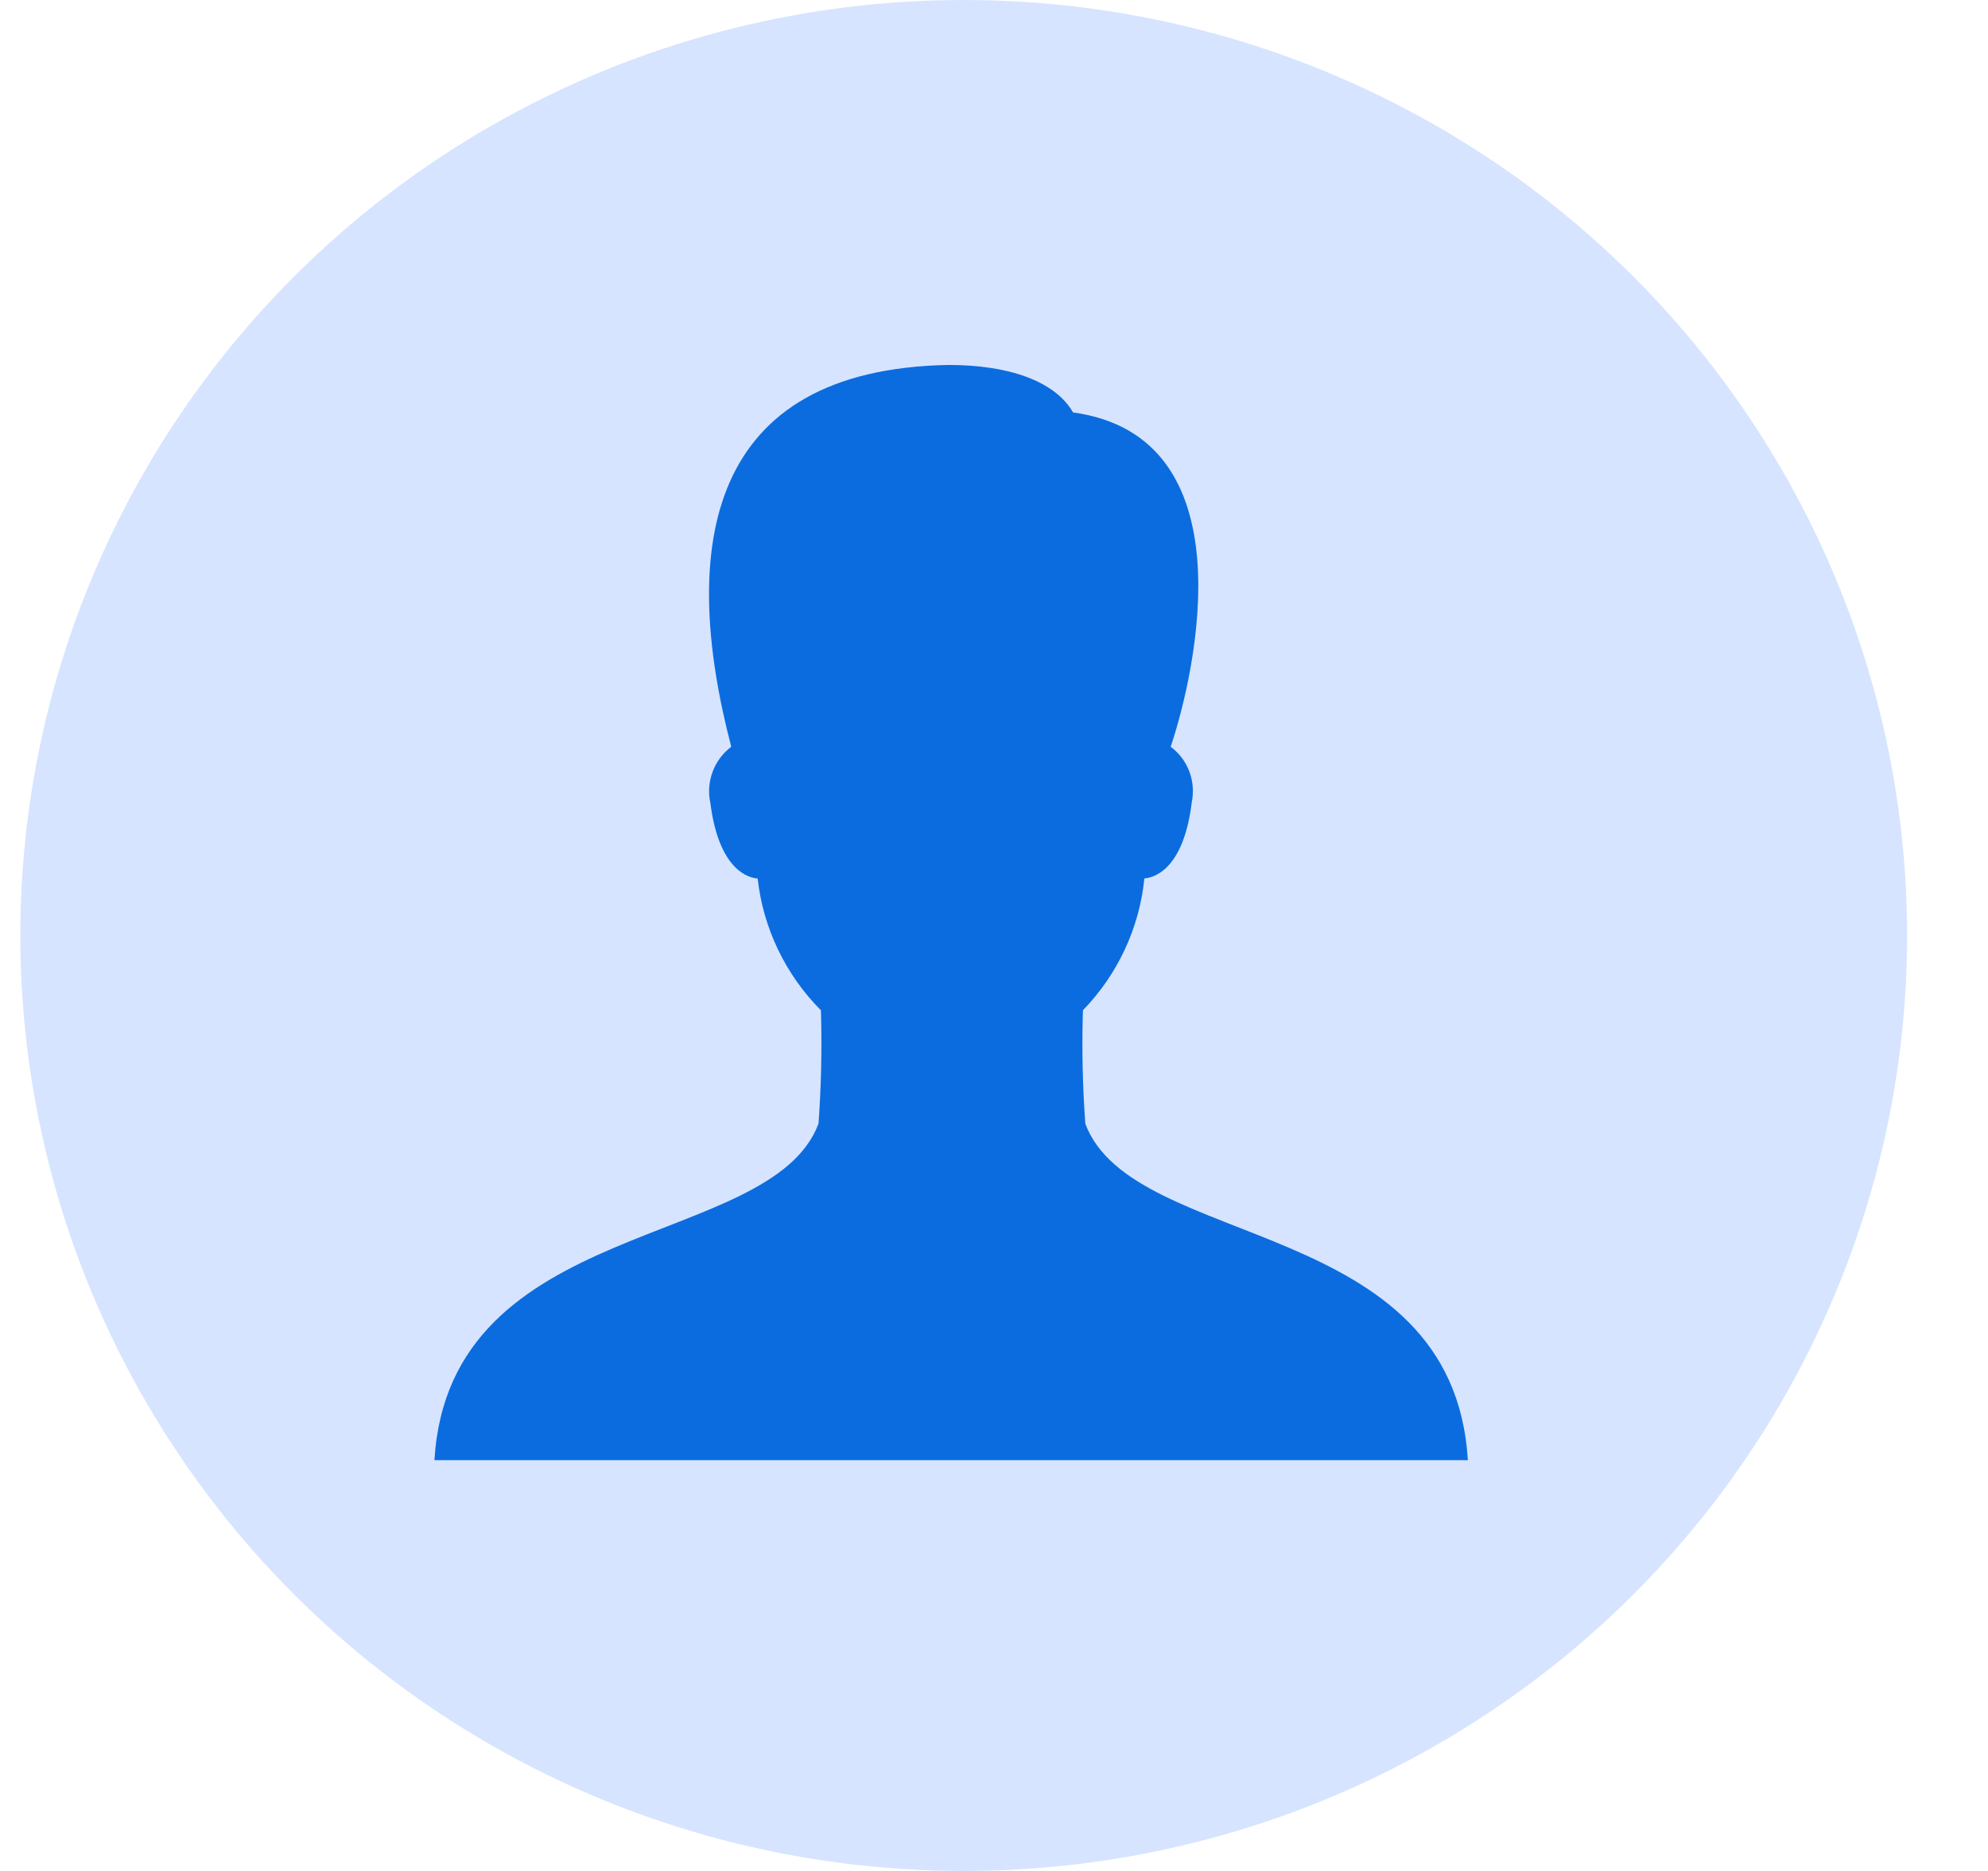
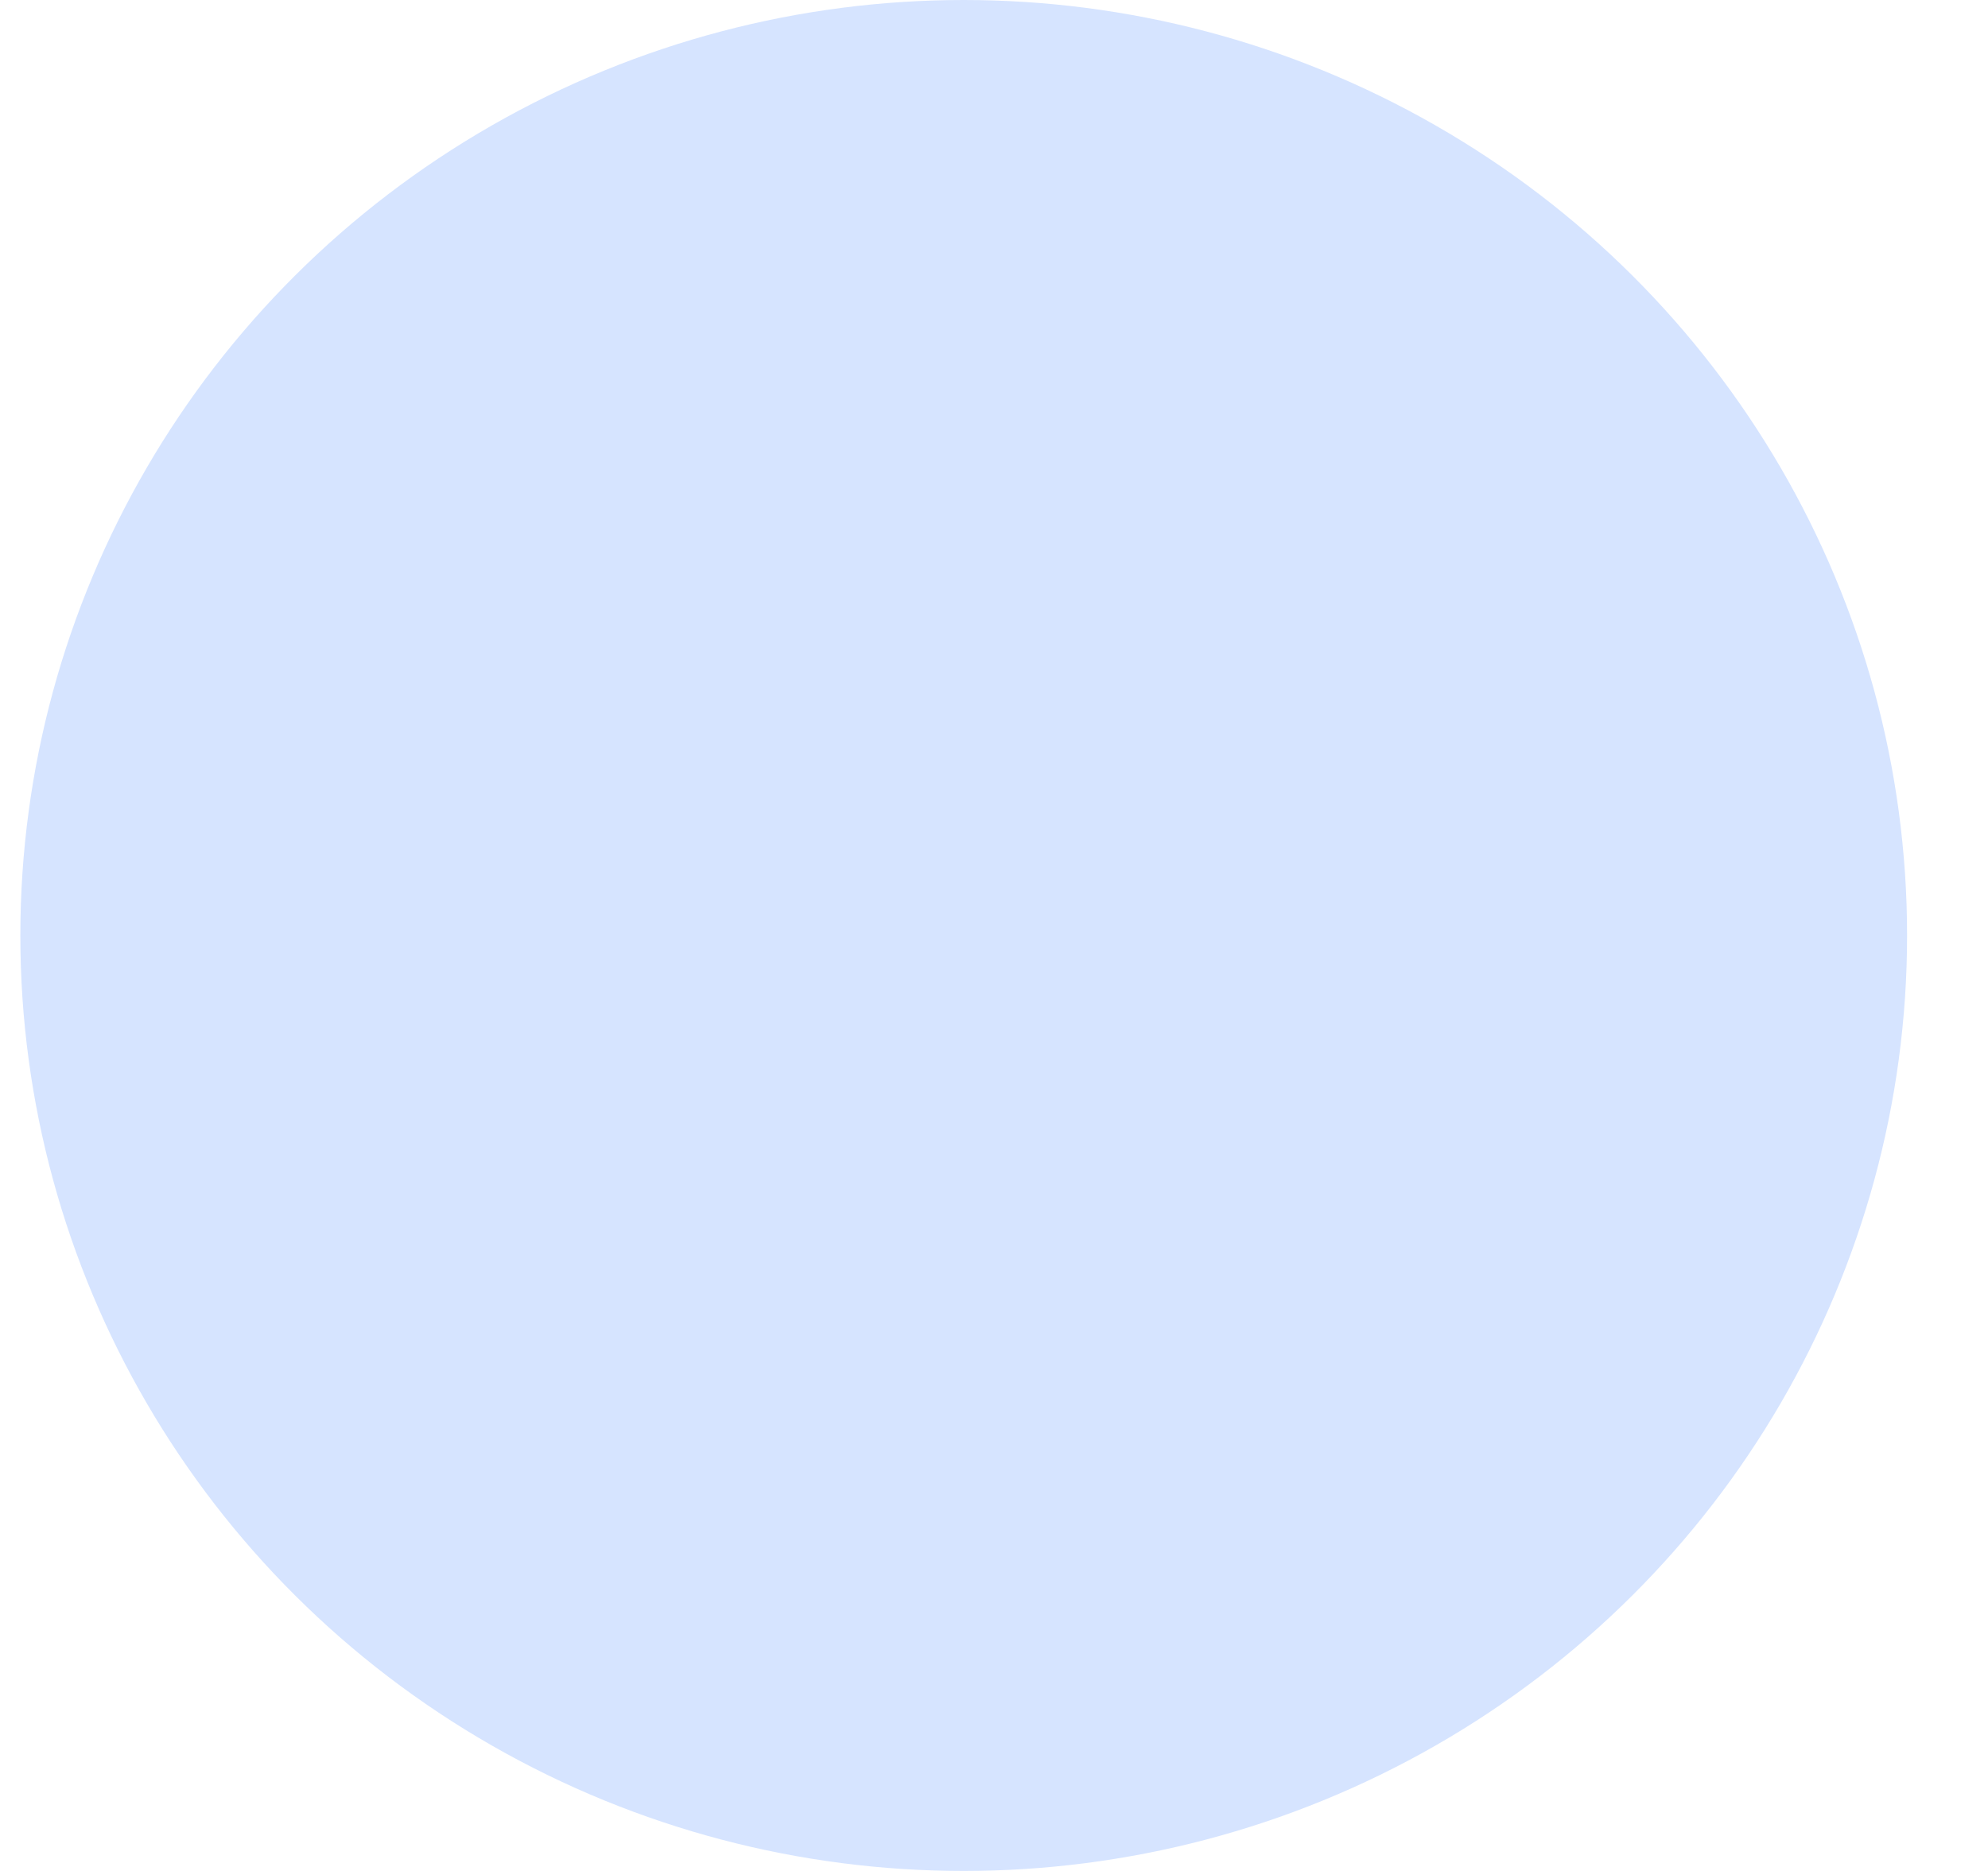
<svg xmlns="http://www.w3.org/2000/svg" width="17" height="16" viewBox="0 0 17 16" fill="none">
  <ellipse cx="8.241" cy="8" rx="8.067" ry="8" fill="#D6E4FF" />
-   <path d="M9.281 9.61C9.257 9.283 9.25 8.954 9.261 8.625L9.26 8.64C9.556 8.335 9.741 7.941 9.785 7.52L9.786 7.512C9.919 7.501 10.129 7.372 10.191 6.862C10.209 6.774 10.202 6.683 10.171 6.599C10.139 6.514 10.084 6.441 10.012 6.387L10.011 6.386C10.228 5.738 10.679 3.734 9.176 3.527C9.021 3.258 8.625 3.121 8.111 3.121C6.051 3.159 5.803 4.663 6.253 6.386C6.181 6.441 6.125 6.515 6.094 6.6C6.062 6.685 6.055 6.777 6.074 6.865L6.074 6.862C6.137 7.372 6.346 7.502 6.479 7.513C6.526 7.938 6.717 8.335 7.02 8.64C7.03 8.974 7.022 9.309 6.997 9.642L6.999 9.61C6.591 10.697 3.841 10.392 3.715 12.487H12.552C12.426 10.392 9.688 10.697 9.281 9.61H9.281Z" fill="#0B6CDF" />
</svg>